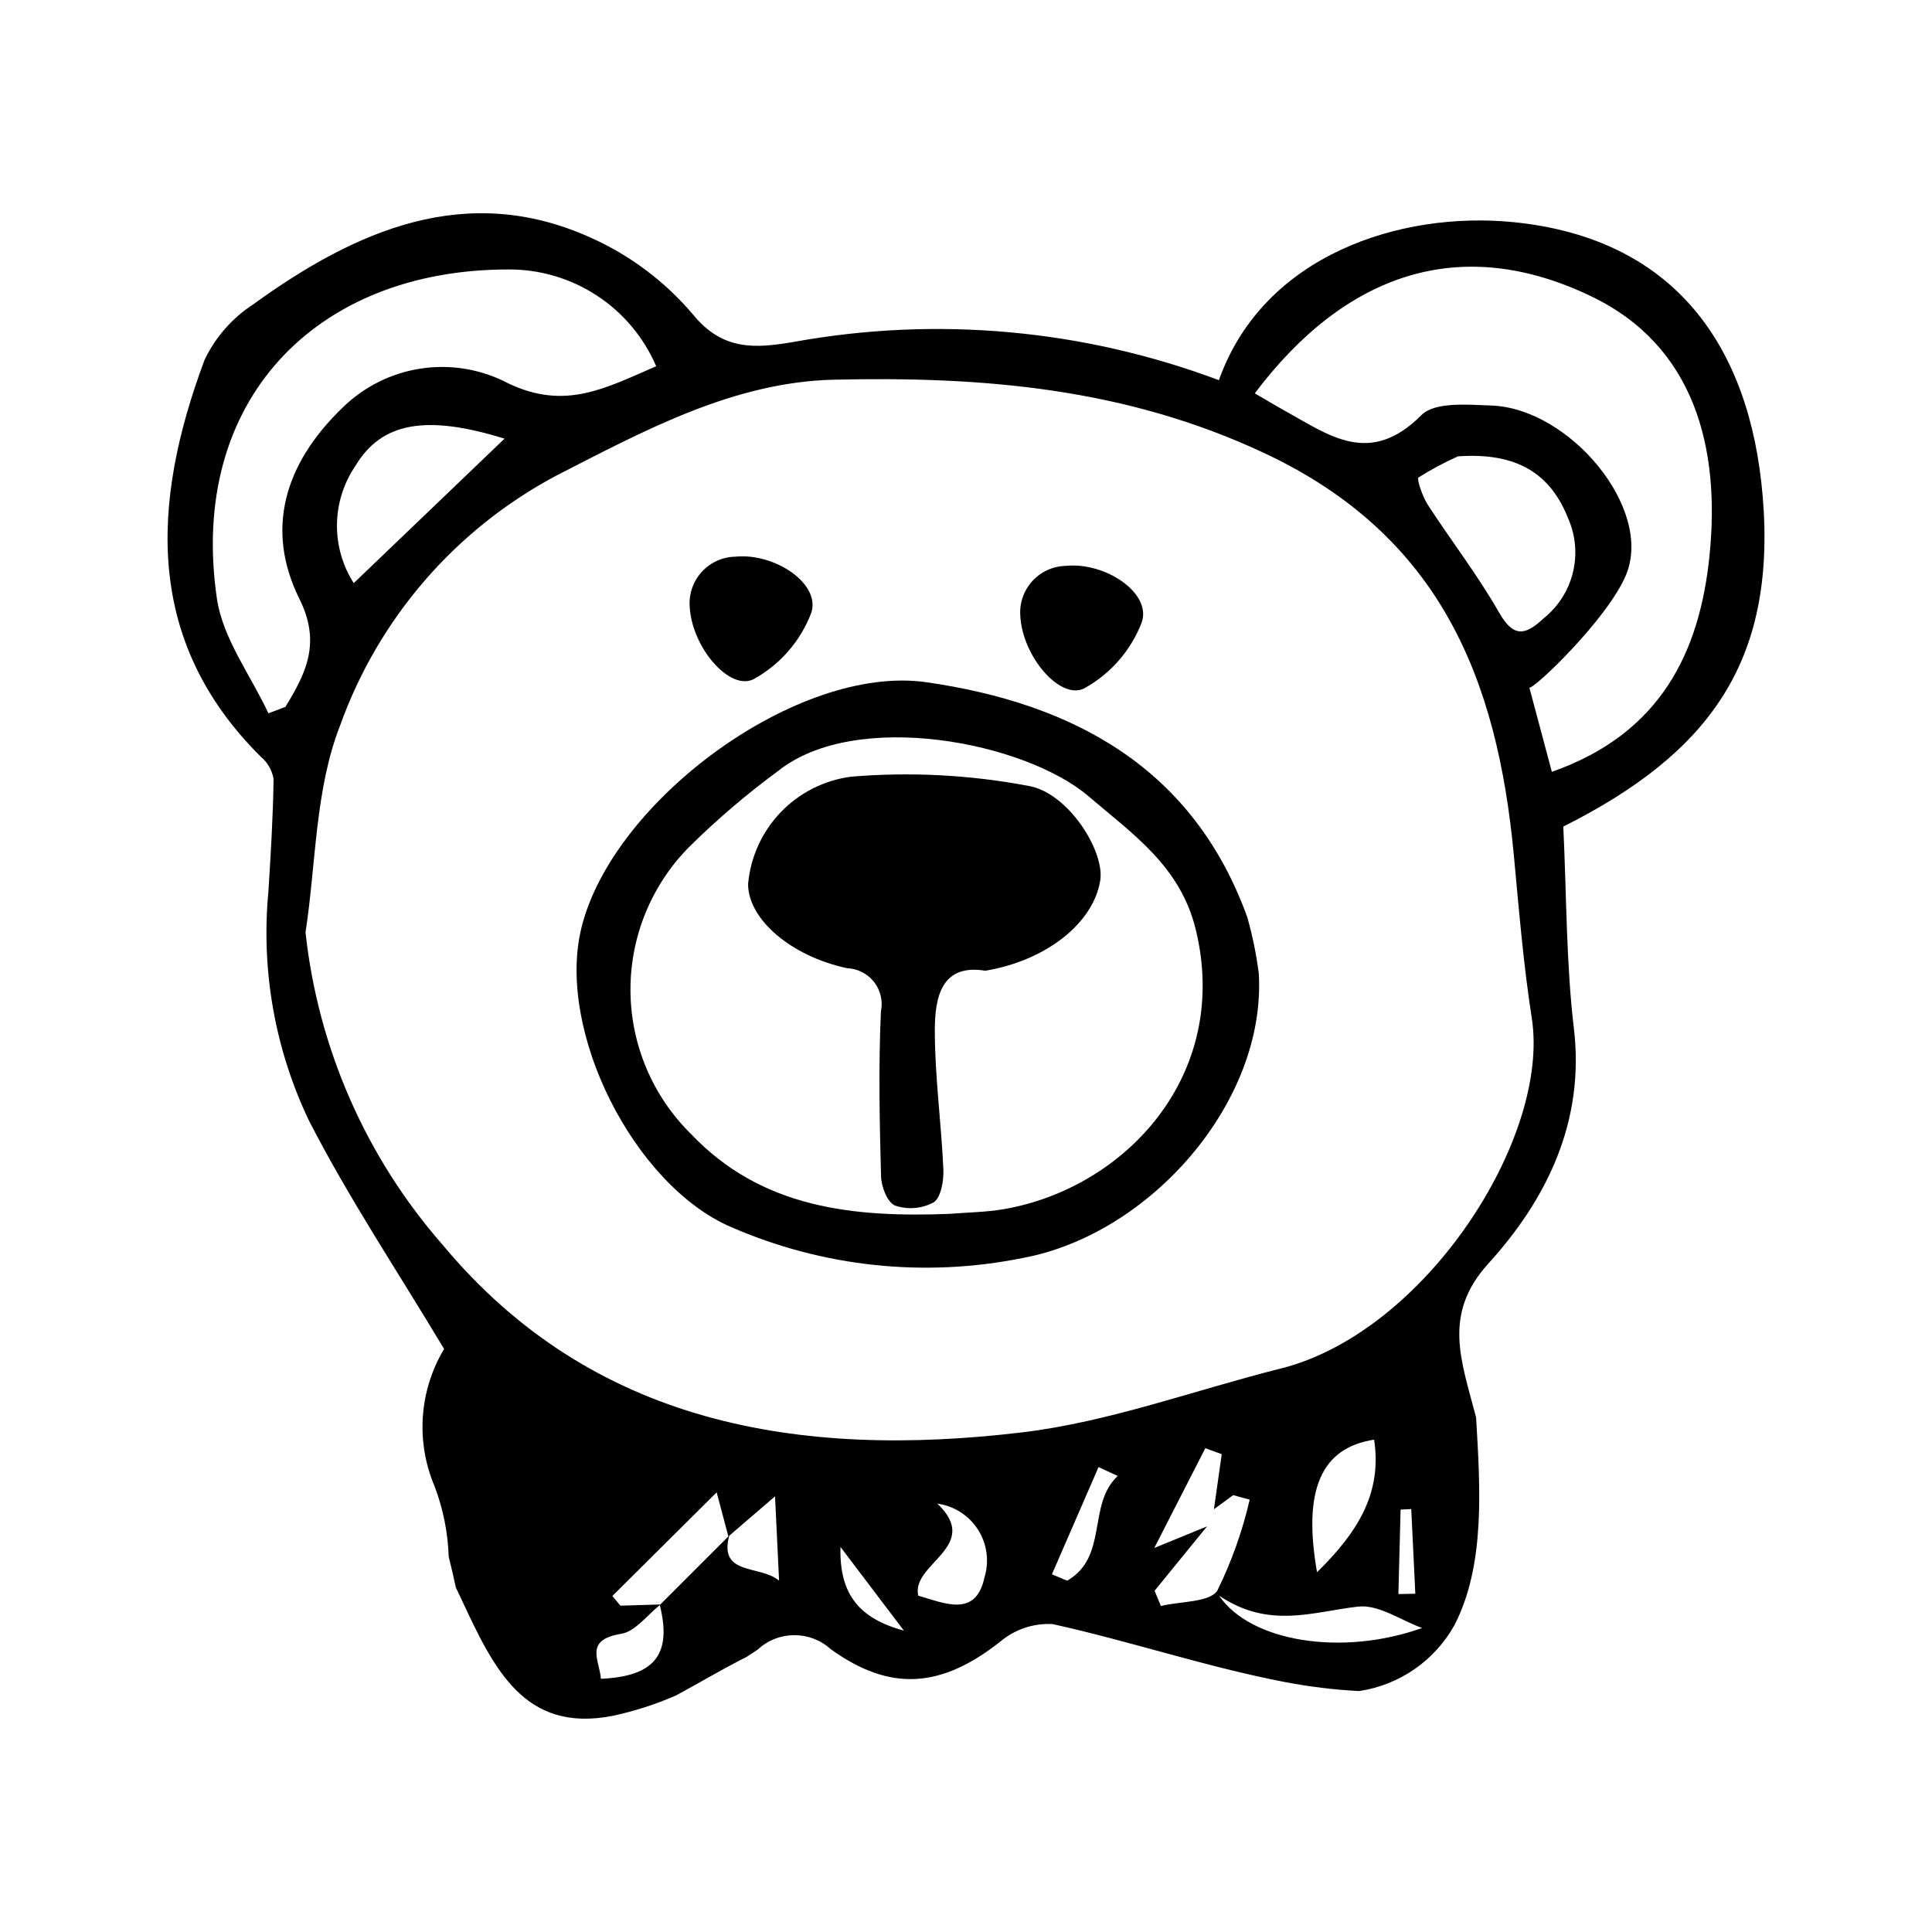
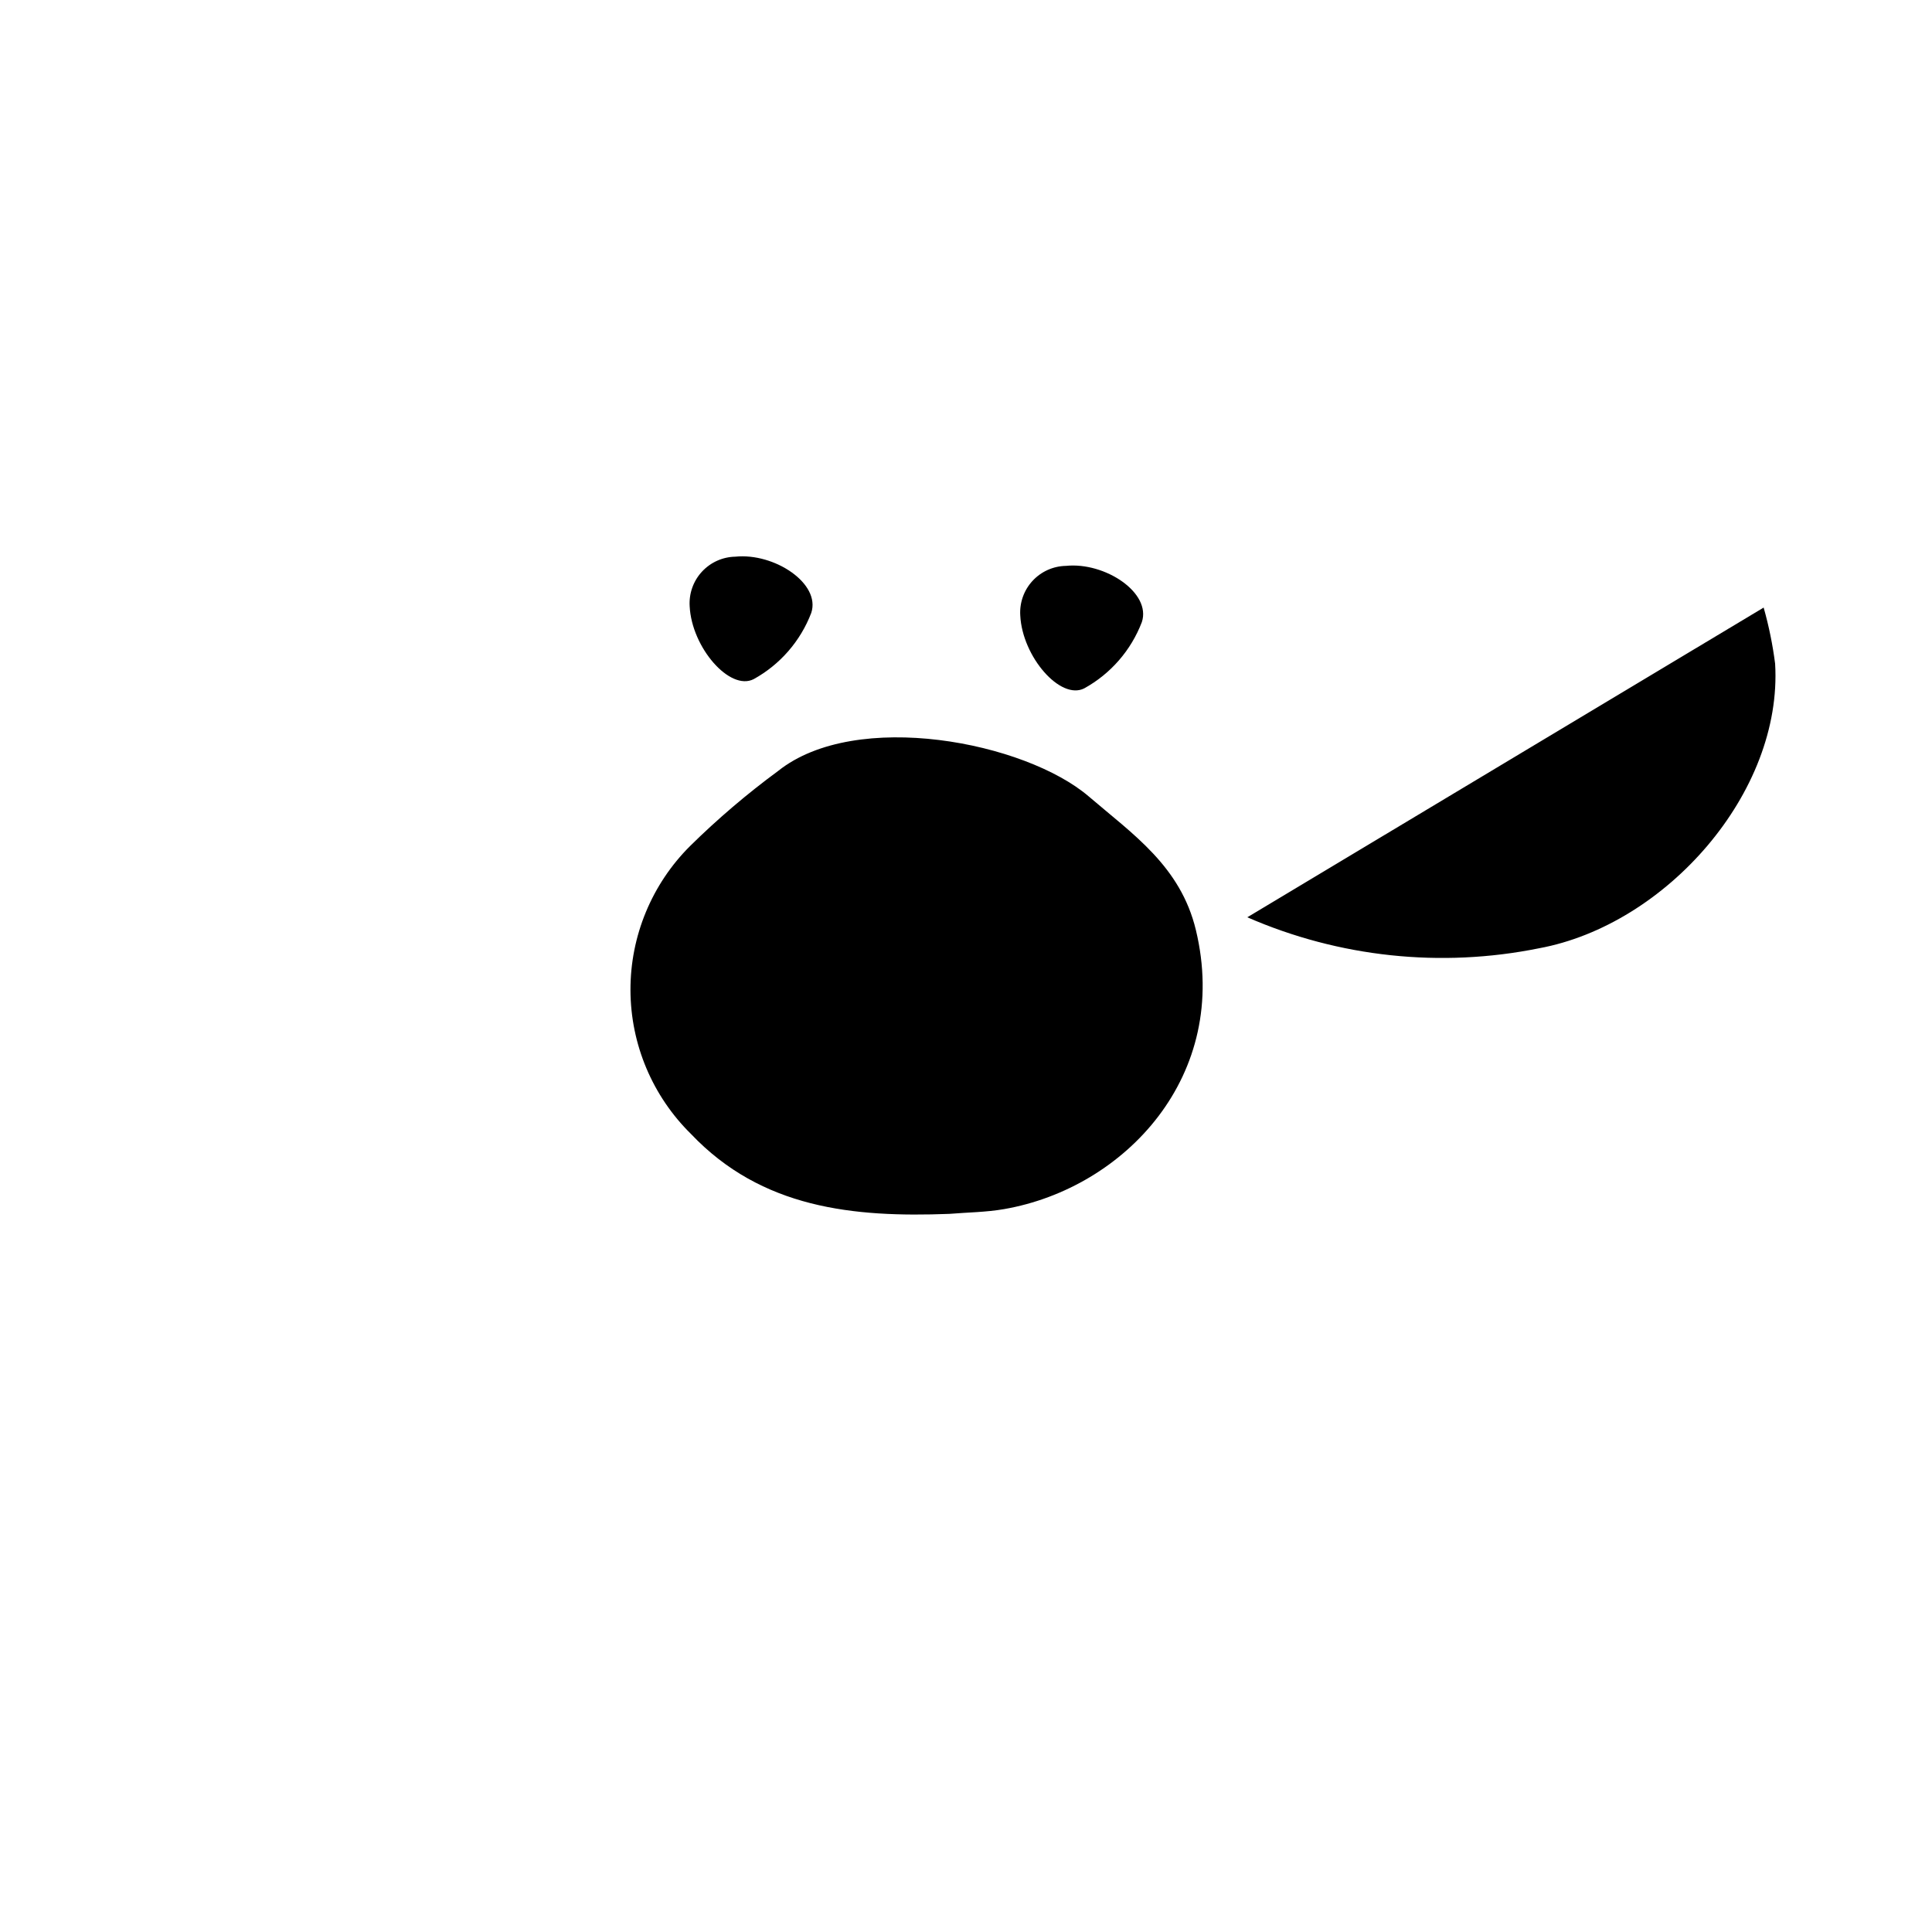
<svg xmlns="http://www.w3.org/2000/svg" fill="#000000" width="800px" height="800px" version="1.1" viewBox="144 144 512 512">
  <g>
-     <path d="m611.13 275.54c-3.332-39.867-23.434-68.52-66.293-72.691-29.625-2.883-65.988 8.648-77.82 41.906v-0.004c-35.934-13.5-74.855-17.004-112.62-10.145-10.109 1.719-18.836 2.457-26.746-7.262v0.004c-7.426-8.773-16.738-15.754-27.238-20.422-32.766-14.762-62.016-2.043-89.418 17.812-5.516 3.613-9.938 8.668-12.777 14.617-14.281 38.234-15.844 74.629 14.875 105.17v-0.004c1.797 1.496 3 3.582 3.406 5.883-0.129 9.961-0.75 19.934-1.371 29.898-1.977 20.816 1.734 41.773 10.734 60.645 10.578 20.621 23.516 39.973 35.828 60.547-6.625 11.047-7.555 24.598-2.5 36.445 2.258 5.965 3.516 12.258 3.723 18.629 0.684 2.68 1.301 5.398 1.891 8.141 0.531 1.117 1.062 2.223 1.594 3.359 8.512 18.223 16.594 35.242 39.977 30.648h0.004c5.758-1.238 11.379-3.047 16.781-5.402 6.348-3.434 12.582-7.16 18.711-10.223 0.984-0.664 2-1.285 2.969-1.965 5.434-5.019 13.805-5.062 19.289-0.098 15.844 11.434 29.348 10.324 44.926-1.961 3.867-3.273 8.844-4.945 13.906-4.664 20.645 4.559 40.746 11.355 61.496 15.348 6.5 1.246 13.078 2.051 19.688 2.402 10.699-1.574 20.051-8.039 25.309-17.488 8.215-15.957 6.816-36.367 5.727-55.023-3.922-15.086-8.992-27.328 3.277-40.816 15.461-16.996 25.57-37.645 22.641-62.242-2.066-17.363-1.922-35.066-2.809-53.527 38.215-19.227 56.547-43.254 52.848-87.52zm-396 57.496c-4.703-10.129-12.094-19.77-13.656-30.465-7.633-52.305 26.18-87.129 77.086-87.16 8.355-0.082 16.547 2.309 23.547 6.871s12.492 11.094 15.789 18.773c-13.473 5.828-24.059 11.703-39.09 4.594-7.082-3.762-15.176-5.164-23.109-4-7.934 1.16-15.285 4.824-20.992 10.461-15.406 14.887-20.449 32.273-11.352 50.609 5.785 11.66 1.77 19.605-3.711 28.609zm62.578-72.789c-13.469 12.902-25.973 24.883-39.961 38.289v-0.004c-2.977-4.648-4.523-10.066-4.445-15.586 0.074-5.516 1.77-10.891 4.871-15.457 6.953-11.656 18.875-13.66 39.535-7.242zm25.531 328.65c-0.305-4.879-4.606-10.312 5.414-11.926 3.648-0.586 6.824-4.894 10.203-7.609 3.238 12.996-1.258 18.91-15.617 19.535zm15.75-19.695c-3.512 0.098-7.043 0.207-10.574 0.316-0.711-0.852-1.422-1.707-2.133-2.562 8.605-8.555 17.215-17.109 27.641-27.473 1.594 6.004 2.352 8.848 3.106 11.688-6.012 6.012-12.023 12.02-18.039 18.031zm18.258-18.207c3.566-3.066 7.156-6.156 12.145-10.449 0.434 9.055 0.754 15.707 1.074 22.355-4.953-4.266-16.07-1.211-13.219-11.906zm29.488 2.961c5.922 7.812 10.969 14.473 16.809 22.184-11.59-3.16-17.168-9.402-16.805-22.188zm38.152 8.117c-2.289 10.645-10.488 6.832-17.543 4.793-1.957-8.516 17.004-13.02 5.074-24.383v-0.004c4.43 0.609 8.367 3.137 10.77 6.906 2.402 3.773 3.023 8.41 1.699 12.684zm21.914 0.828-4.027-1.699c4.117-9.473 8.234-18.941 12.355-28.414 1.691 0.789 3.383 1.578 5.074 2.367-8.141 7.586-2.402 21.434-13.398 27.742zm24.844 6.707-1.668-4.035c3.887-4.773 7.777-9.551 13.891-17.059-5.789 2.367-8.383 3.43-13.969 5.715 5.356-10.473 9.441-18.457 13.523-26.441 1.449 0.527 2.902 1.055 4.352 1.582l-2.07 14.598c1.957-1.438 3.527-2.59 5.098-3.742l4.375 1.191v-0.004c-1.91 8.328-4.781 16.41-8.555 24.078-1.977 3.18-9.801 2.848-14.973 4.109zm15.402-2.769c13.312 9.02 25.027 4.231 36.898 2.93 5.457-0.598 11.273 3.629 16.93 5.668-21.379 7.617-45.566 3.617-53.824-8.602zm41.109-41.309c2.133 14.039-4.195 24.414-15.129 35.129-3.828-21.867 1.113-32.98 15.137-35.133zm6.434 40.922 0.582-22.395c0.941-0.047 1.883-0.094 2.824-0.141 0.359 7.481 0.719 14.961 1.078 22.441-1.488 0.027-2.984 0.059-4.477 0.09zm-31.176-59.781c-22.848 5.734-45.449 14.16-68.539 16.922-59.062 7.062-113.91-2.066-153.58-49.707-20.316-23.215-33-52.121-36.328-82.793 2.812-18.34 2.512-37.805 9.141-54.766 10.18-28.441 30.598-52.066 57.266-66.254 23.402-11.969 47.023-24.855 73.727-25.453 39.379-0.883 77.23 2.184 114.11 19.527 46.477 21.859 61.59 59.719 65.977 106.52 1.352 14.422 2.531 28.902 4.754 43.172 4.926 31.625-28.105 83.195-66.523 92.836zm36.512-236.14c3.344-2.109 6.836-3.981 10.445-5.594 15.727-1.102 24.629 4.629 29.309 16.699h0.004c1.914 4.477 2.312 9.461 1.129 14.184-1.18 4.727-3.871 8.938-7.668 11.988-5.156 4.879-8.188 4.992-11.941-1.594-5.633-9.883-12.66-18.926-18.852-28.492-1.391-2.148-2.969-6.828-2.426-7.191zm35.332 78.012c-2.137-8-4.047-15.164-5.961-22.332 1.047 0.629 20.871-18.289 25.652-29.934 7.195-17.523-14.922-44.02-35.684-44.805-6.262-0.238-15.039-1.02-18.566 2.527-13.637 13.711-24.422 5.387-35.941-0.992-2.766-1.531-5.473-3.172-8.223-4.769 23.887-31.707 54.43-42.543 89.402-25.594 27.148 13.16 34.023 40.035 31.094 68.684-2.582 25.246-12.742 47.027-41.773 57.211z" />
-     <path d="m474.55 387.09c-14.277-39.5-45.961-56.676-85.062-62.293-33.922-4.875-83.207 31.301-91.434 65.199-6.648 27.402 14.031 68.133 39.66 79.172l-0.004-0.004c24.309 10.605 51.289 13.477 77.285 8.223 33.684-6.199 64.641-41.297 62.594-75.43v0.004c-0.641-5.027-1.656-9.996-3.039-14.871zm-64.422 77.332c-4.789 0.836-9.691 0.863-14.539 1.266-25.484 0.98-49.734-1.457-68.453-21.156-10.227-10.055-16.008-23.777-16.055-38.117s5.648-28.102 15.809-38.219c7.289-7.18 15.086-13.824 23.328-19.887 20.652-16.465 65.488-7.668 82.332 6.773 11.68 10.016 24.305 18.488 28.371 35.383 9.27 38.496-18.75 68.371-50.793 73.957z" />
+     <path d="m474.55 387.09l-0.004-0.004c24.309 10.605 51.289 13.477 77.285 8.223 33.684-6.199 64.641-41.297 62.594-75.43v0.004c-0.641-5.027-1.656-9.996-3.039-14.871zm-64.422 77.332c-4.789 0.836-9.691 0.863-14.539 1.266-25.484 0.98-49.734-1.457-68.453-21.156-10.227-10.055-16.008-23.777-16.055-38.117s5.648-28.102 15.809-38.219c7.289-7.18 15.086-13.824 23.328-19.887 20.652-16.465 65.488-7.668 82.332 6.773 11.68 10.016 24.305 18.488 28.371 35.383 9.27 38.496-18.75 68.371-50.793 73.957z" />
    <path d="m343.73 323.98c6.996-3.859 12.398-10.07 15.254-17.535 2.602-7.785-9.754-15.984-20.121-14.918-3.371 0.062-6.57 1.504-8.855 3.988-2.285 2.481-3.453 5.789-3.238 9.156 0.539 10.945 10.652 22.531 16.961 19.309z" />
-     <path d="m416.59 352.28c-15.473-2.938-31.277-3.762-46.973-2.457-7.141 0.91-13.75 4.246-18.73 9.441-4.984 5.195-8.031 11.941-8.641 19.113 0.121 9.301 11.352 19.02 26.254 22.207 2.797 0.109 5.406 1.445 7.133 3.652 1.723 2.207 2.391 5.059 1.82 7.801-0.664 14.566-0.352 29.156 0.031 43.707 0.074 2.773 1.691 6.945 3.727 7.742v0.004c3.371 1.145 7.066 0.84 10.203-0.844 1.914-1.191 2.719-5.731 2.59-8.664-0.535-12.266-2.25-24.469-2.269-36.738-0.016-8.77 1.625-17.93 13.375-15.992 16.301-2.711 28.727-12.742 30.469-23.969 1.195-7.699-8.449-23.188-18.988-25.004z" />
    <path d="m431.34 326.42c6.996-3.863 12.398-10.074 15.254-17.539 2.602-7.785-9.754-15.984-20.121-14.918-3.371 0.066-6.57 1.504-8.855 3.988-2.285 2.481-3.453 5.789-3.238 9.156 0.539 10.945 10.652 22.531 16.961 19.312z" />
  </g>
</svg>